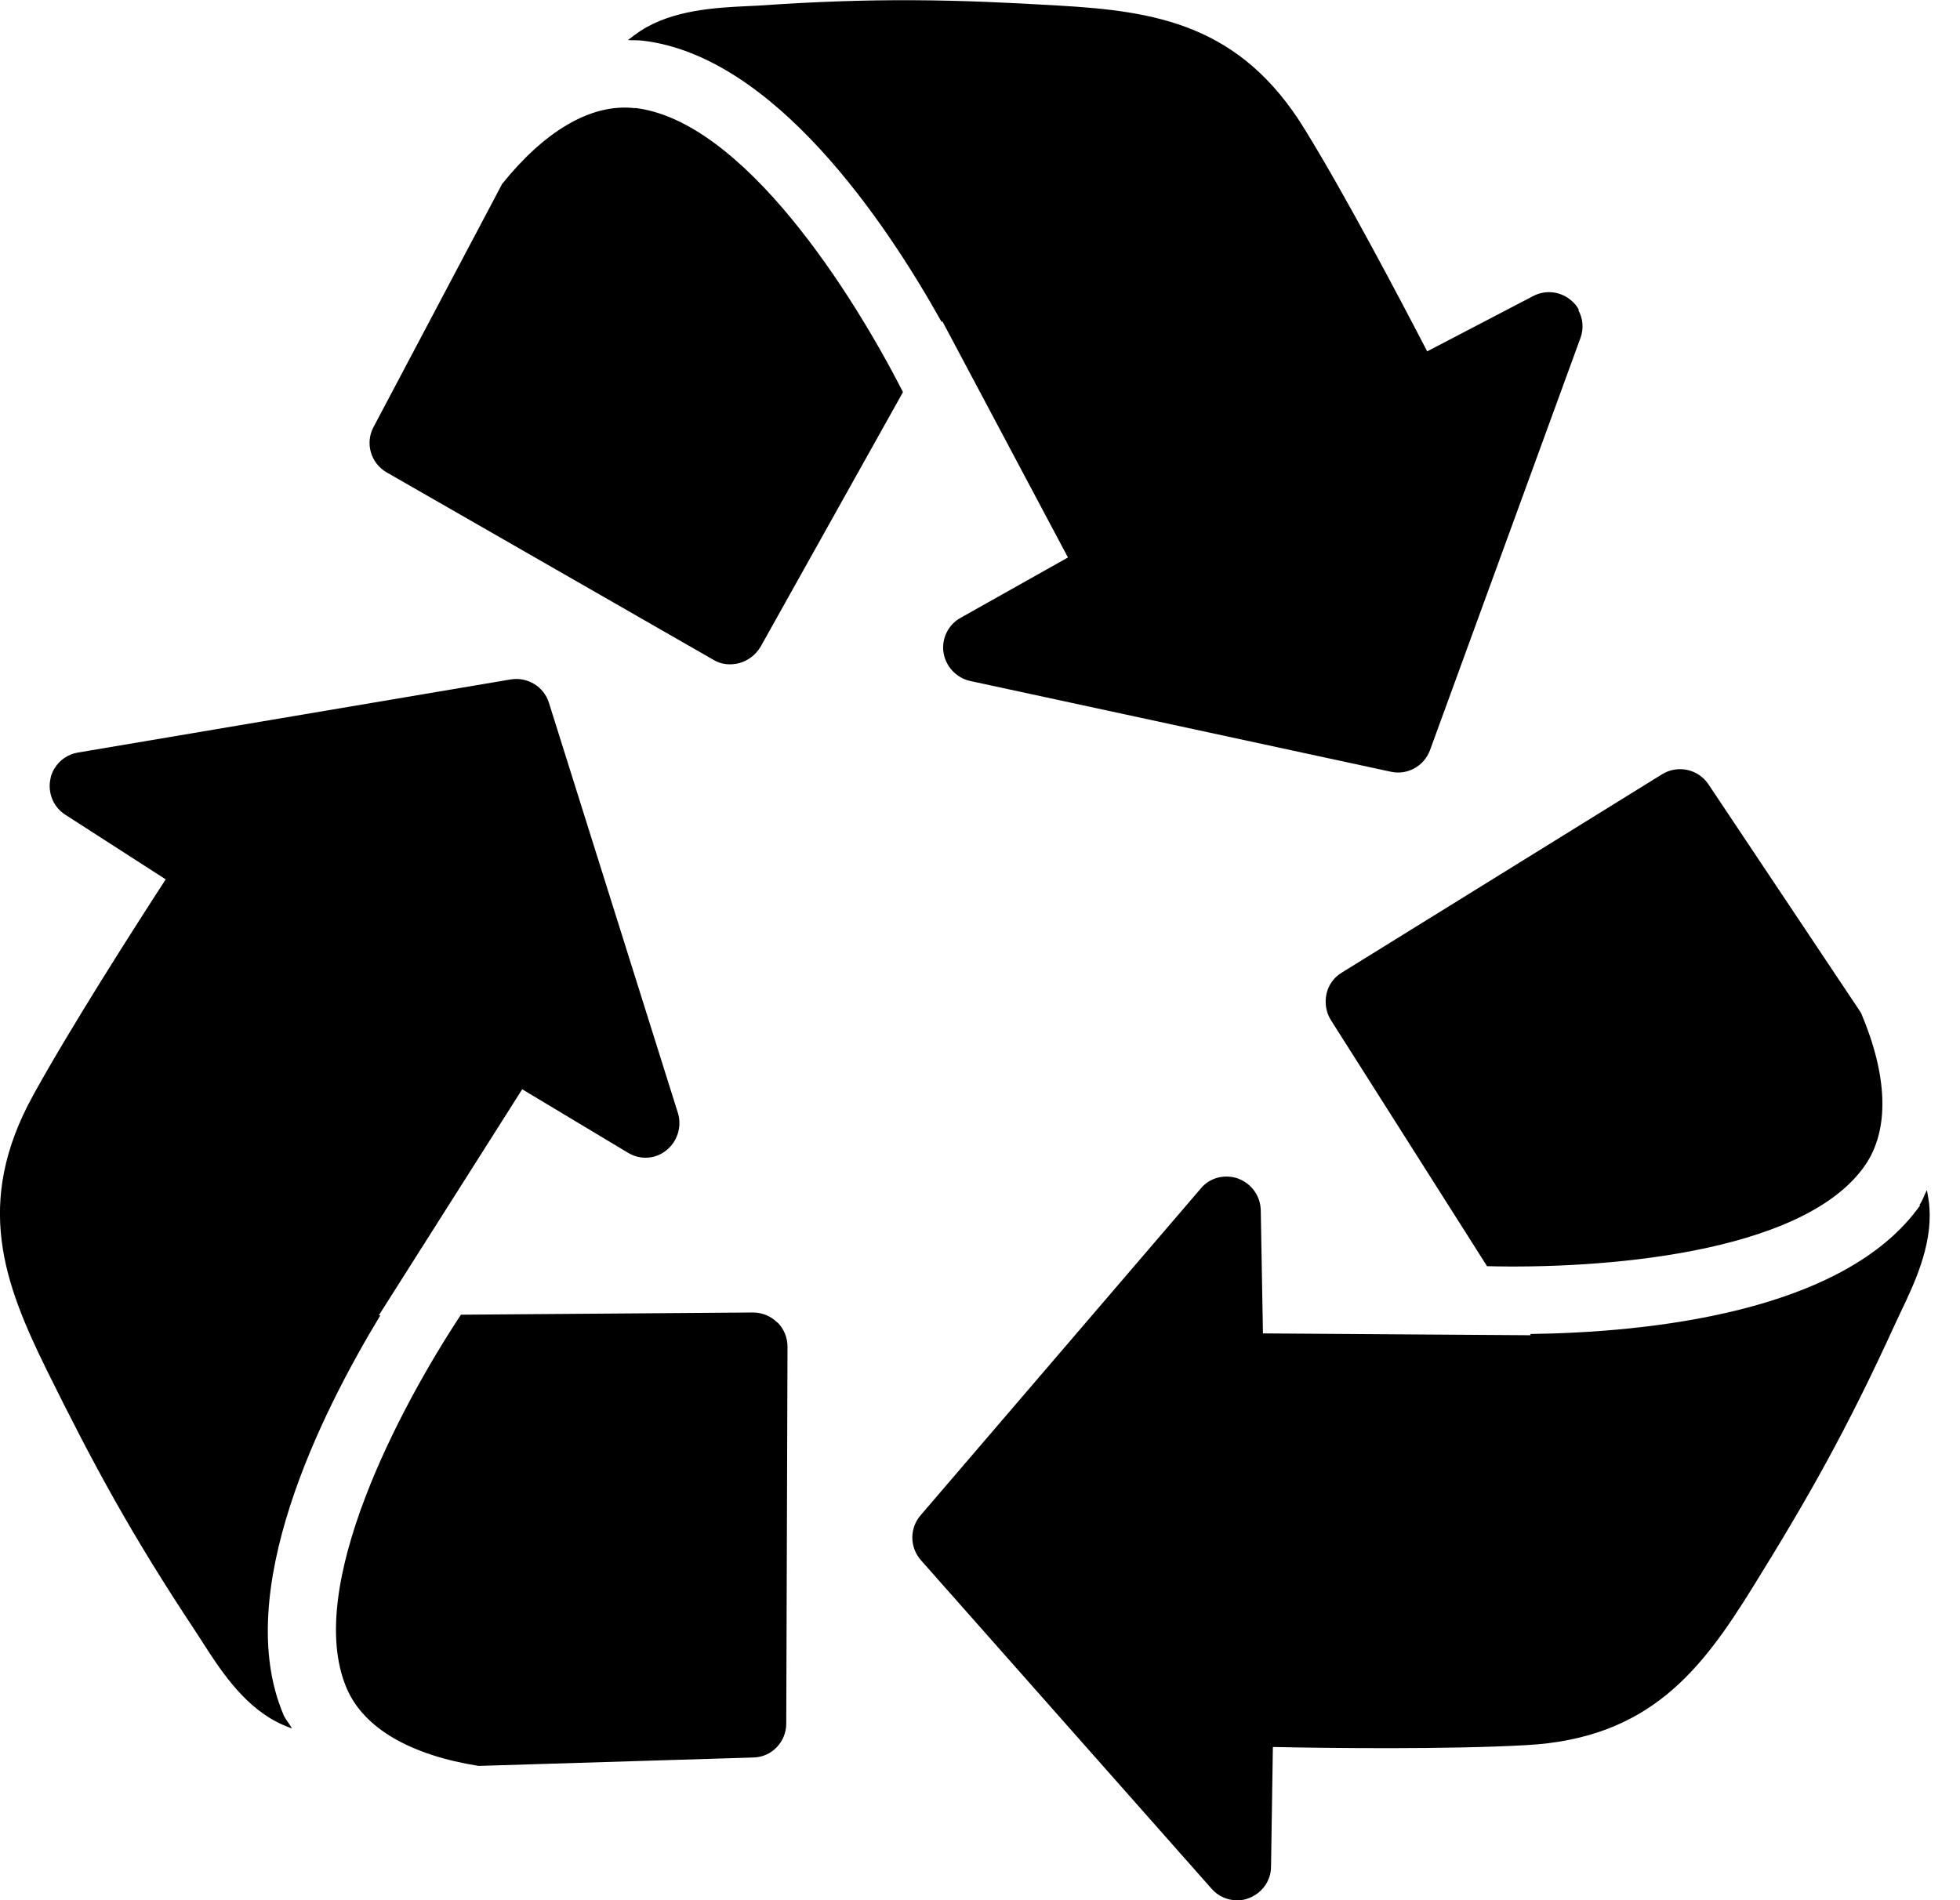
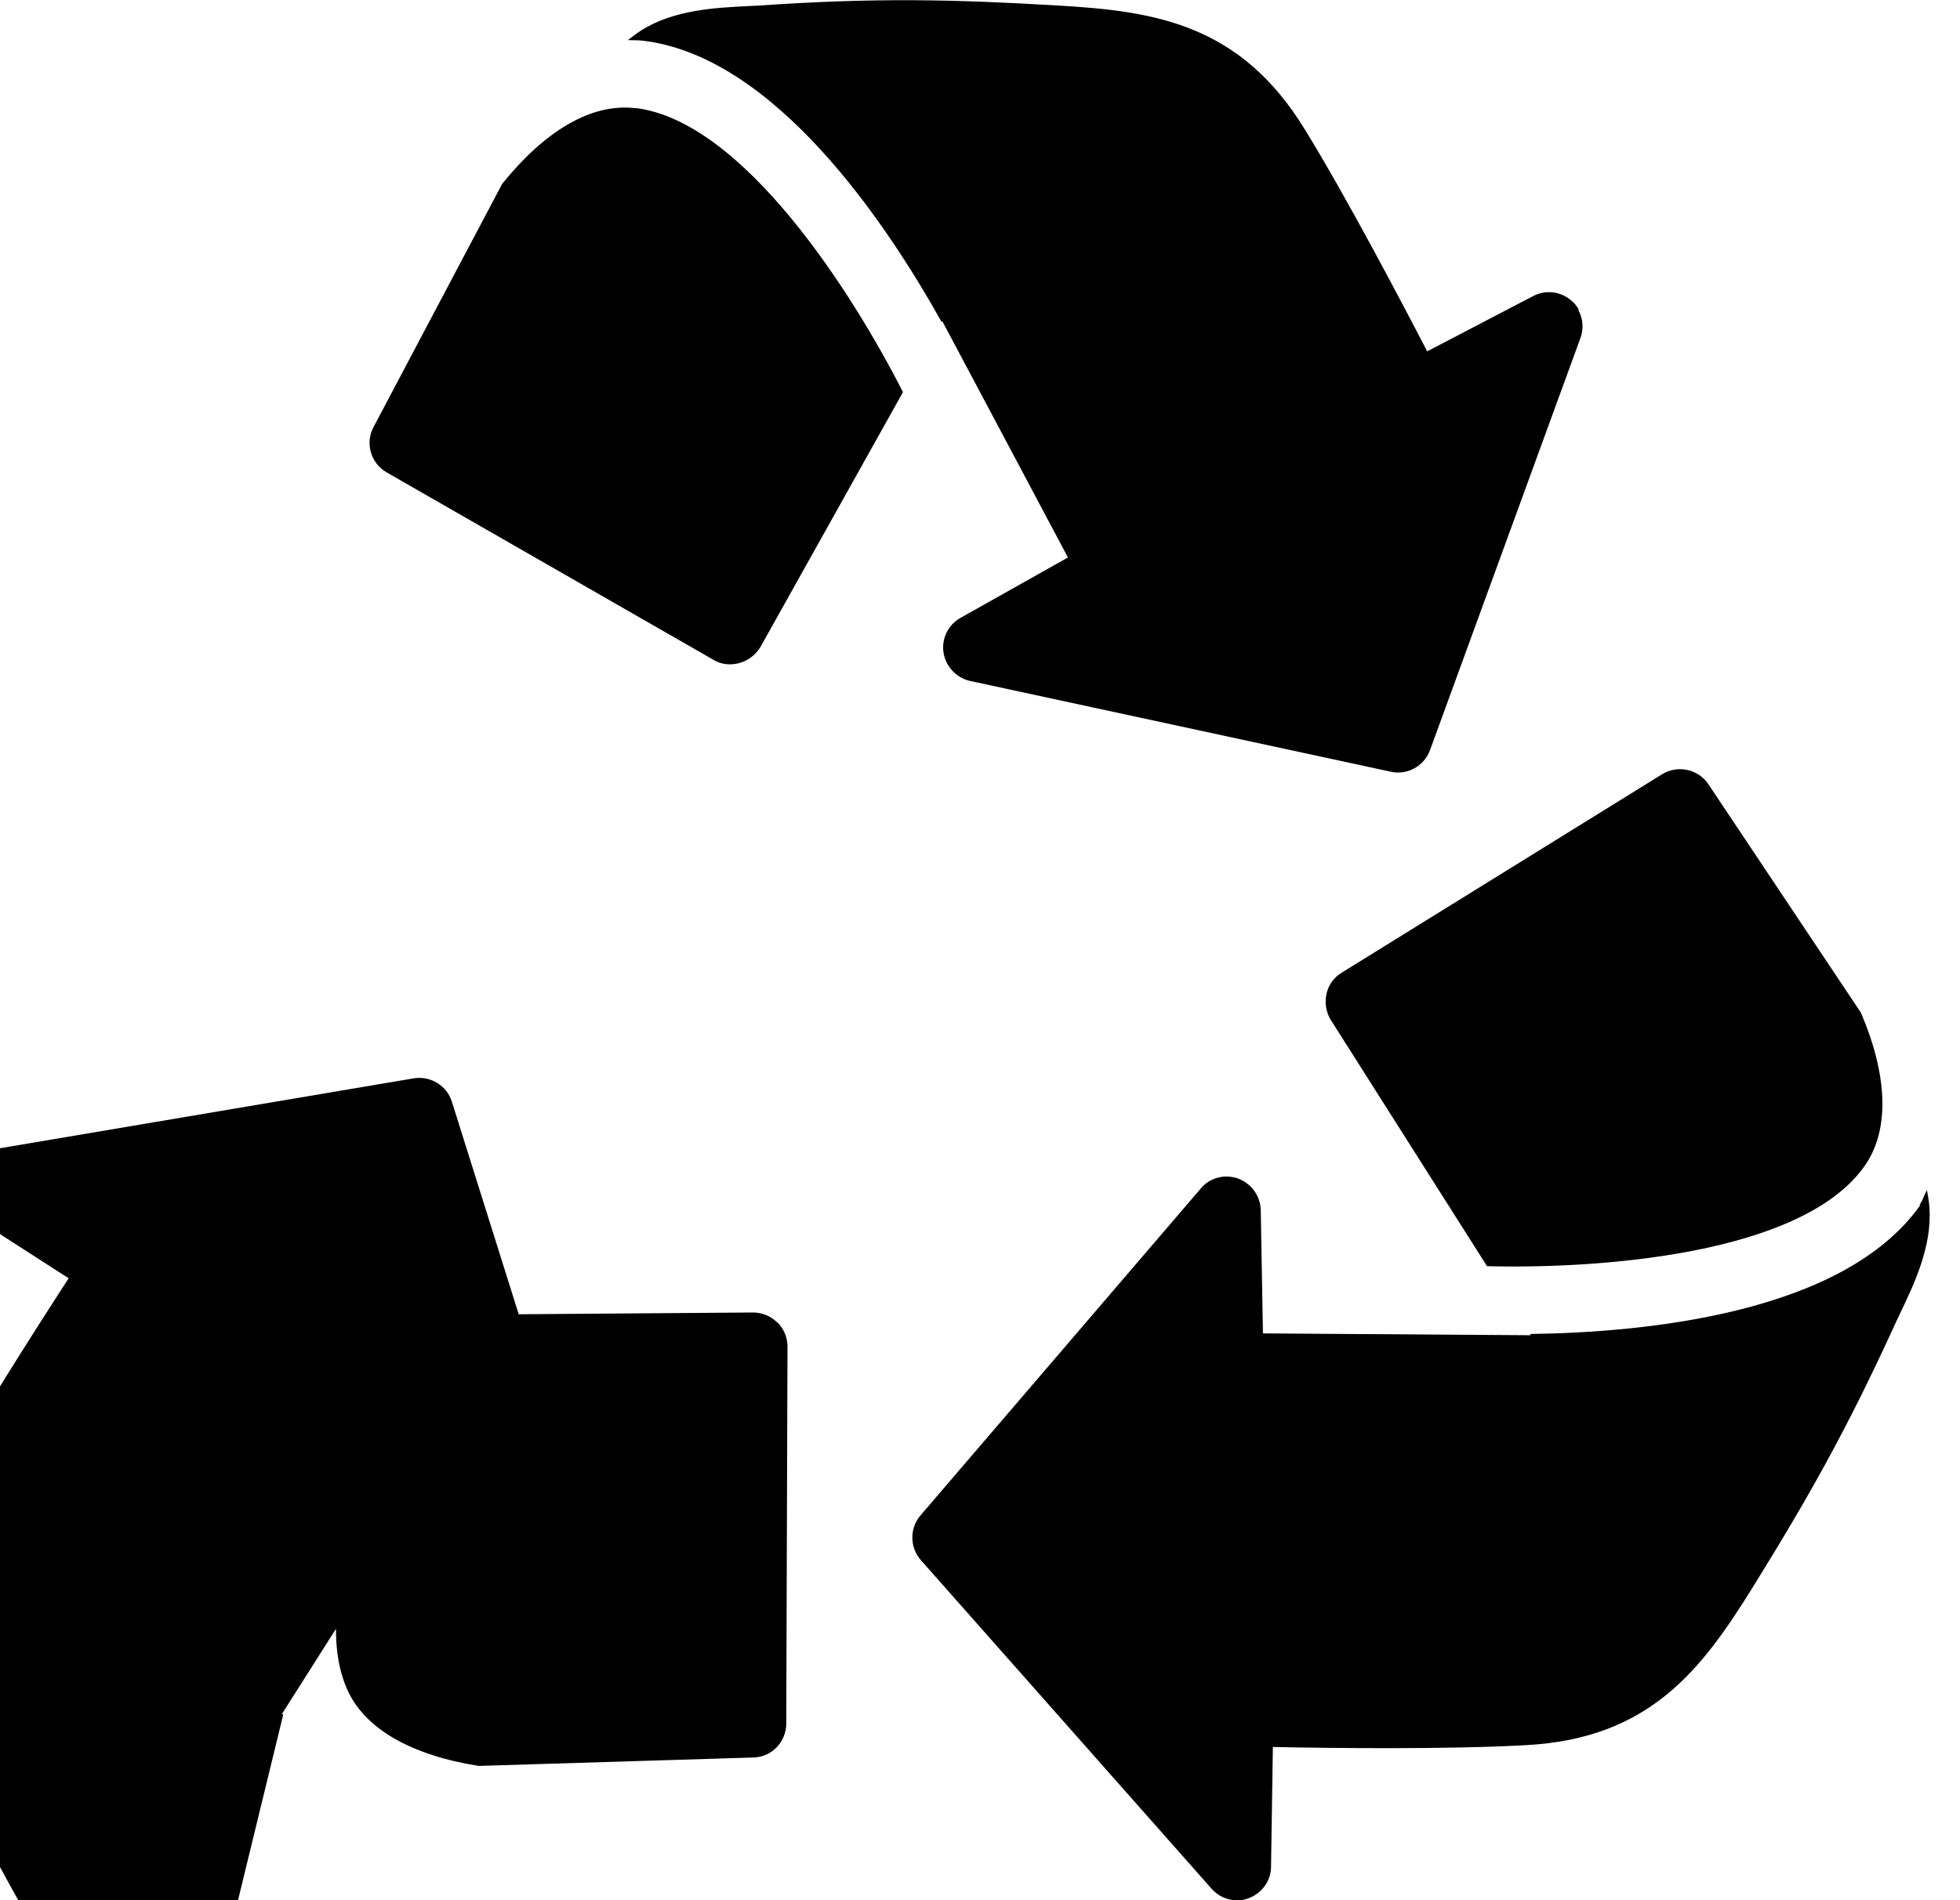
<svg xmlns="http://www.w3.org/2000/svg" version="1.1" class="product-icon" viewBox="0 0 33 32">
-   <path d="M25.041 21.323c1.848 0.047 5.294-0.183 6.352-1.686 0.435-0.618 0.382-1.54-0.058-2.576-0.005-0.010-0.010-0.016-0.016-0.026l-2.555-3.828c-0.173-0.257-0.518-0.33-0.78-0.168l-5.394 3.341c-0.131 0.079-0.225 0.209-0.257 0.361s-0.005 0.309 0.073 0.435l2.634 4.152zM32.33 20.297c-1.288 1.822-4.624 2.142-6.567 2.168l0.010 0.021-4.509-0.031-0.037-2.074c-0.005-0.241-0.157-0.45-0.382-0.534-0.225-0.079-0.477-0.016-0.628 0.168l-4.718 5.504c-0.188 0.22-0.183 0.539 0.005 0.754l4.896 5.535c0.11 0.126 0.267 0.194 0.429 0.194 0.068 0 0.136-0.010 0.199-0.037 0.22-0.084 0.372-0.293 0.372-0.529l0.031-2.016c0.979 0.021 2.964 0.042 4.262-0.031 2.079-0.11 2.953-1.267 3.812-2.65 0.932-1.503 1.587-2.655 2.404-4.446l0.089-0.189c0.225-0.471 0.534-1.115 0.487-1.765-0.005-0.11-0.026-0.199-0.042-0.298-0.047 0.084-0.068 0.173-0.126 0.251zM4.77 28.869c-0.869-2.058 0.628-5.058 1.634-6.718h-0.026l2.414-3.807 1.78 1.068c0.204 0.126 0.466 0.11 0.649-0.042 0.183-0.147 0.262-0.393 0.194-0.623l-2.173-6.912c-0.084-0.272-0.361-0.44-0.644-0.393l-7.284 1.231c-0.168 0.026-0.309 0.126-0.393 0.262-0.037 0.058-0.063 0.12-0.073 0.188-0.047 0.23 0.052 0.471 0.251 0.597l1.691 1.089c-0.534 0.822-1.602 2.493-2.231 3.634-1.005 1.822-0.487 3.173 0.23 4.634 0.785 1.587 1.414 2.754 2.498 4.388l0.115 0.178c0.283 0.44 0.665 1.042 1.241 1.346 0.094 0.052 0.183 0.084 0.272 0.12-0.042-0.084-0.11-0.152-0.147-0.241zM13.086 22.271c-0.11-0.11-0.257-0.168-0.408-0.168l-4.917 0.037c-1.021 1.545-2.644 4.592-1.927 6.284 0.293 0.696 1.105 1.136 2.22 1.314 0.010 0 0.016 0 0.026 0l4.603-0.141c0.309-0.005 0.555-0.262 0.555-0.571l0.021-6.347c0-0.152-0.058-0.298-0.168-0.408zM10.693 1.822c-0.749-0.089-1.534 0.398-2.241 1.278-0.005 0.010-0.010 0.016-0.010 0.021l-2.152 4.069c-0.147 0.272-0.047 0.613 0.22 0.765l5.504 3.158c0.131 0.079 0.288 0.094 0.44 0.052 0.147-0.042 0.272-0.141 0.351-0.272l2.398-4.289c-0.838-1.649-2.681-4.566-4.509-4.786zM26.585 5.221c-0.031-0.058-0.073-0.115-0.126-0.157-0.178-0.157-0.435-0.189-0.644-0.079l-1.786 0.932c-0.45-0.869-1.377-2.629-2.058-3.734-1.084-1.775-2.519-1.995-4.142-2.089-1.765-0.105-3.095-0.136-5.053 0l-0.209 0.010c-0.524 0.026-1.236 0.063-1.78 0.414-0.079 0.052-0.147 0.105-0.215 0.157 0.084 0.005 0.168 0 0.251 0.010 2.21 0.262 4.084 3.042 5.032 4.739l0.010-0.016 2.116 3.98-1.807 1.016c-0.209 0.115-0.325 0.351-0.288 0.586s0.215 0.424 0.445 0.477l7.085 1.529c0.278 0.063 0.56-0.094 0.66-0.361l2.534-6.944c0.058-0.157 0.042-0.33-0.037-0.471z" />
+   <path d="M25.041 21.323c1.848 0.047 5.294-0.183 6.352-1.686 0.435-0.618 0.382-1.54-0.058-2.576-0.005-0.010-0.010-0.016-0.016-0.026l-2.555-3.828c-0.173-0.257-0.518-0.33-0.78-0.168l-5.394 3.341c-0.131 0.079-0.225 0.209-0.257 0.361s-0.005 0.309 0.073 0.435l2.634 4.152zM32.33 20.297c-1.288 1.822-4.624 2.142-6.567 2.168l0.010 0.021-4.509-0.031-0.037-2.074c-0.005-0.241-0.157-0.45-0.382-0.534-0.225-0.079-0.477-0.016-0.628 0.168l-4.718 5.504c-0.188 0.22-0.183 0.539 0.005 0.754l4.896 5.535c0.11 0.126 0.267 0.194 0.429 0.194 0.068 0 0.136-0.010 0.199-0.037 0.22-0.084 0.372-0.293 0.372-0.529l0.031-2.016c0.979 0.021 2.964 0.042 4.262-0.031 2.079-0.11 2.953-1.267 3.812-2.65 0.932-1.503 1.587-2.655 2.404-4.446l0.089-0.189c0.225-0.471 0.534-1.115 0.487-1.765-0.005-0.11-0.026-0.199-0.042-0.298-0.047 0.084-0.068 0.173-0.126 0.251zM4.77 28.869h-0.026l2.414-3.807 1.78 1.068c0.204 0.126 0.466 0.11 0.649-0.042 0.183-0.147 0.262-0.393 0.194-0.623l-2.173-6.912c-0.084-0.272-0.361-0.44-0.644-0.393l-7.284 1.231c-0.168 0.026-0.309 0.126-0.393 0.262-0.037 0.058-0.063 0.12-0.073 0.188-0.047 0.23 0.052 0.471 0.251 0.597l1.691 1.089c-0.534 0.822-1.602 2.493-2.231 3.634-1.005 1.822-0.487 3.173 0.23 4.634 0.785 1.587 1.414 2.754 2.498 4.388l0.115 0.178c0.283 0.44 0.665 1.042 1.241 1.346 0.094 0.052 0.183 0.084 0.272 0.12-0.042-0.084-0.11-0.152-0.147-0.241zM13.086 22.271c-0.11-0.11-0.257-0.168-0.408-0.168l-4.917 0.037c-1.021 1.545-2.644 4.592-1.927 6.284 0.293 0.696 1.105 1.136 2.22 1.314 0.010 0 0.016 0 0.026 0l4.603-0.141c0.309-0.005 0.555-0.262 0.555-0.571l0.021-6.347c0-0.152-0.058-0.298-0.168-0.408zM10.693 1.822c-0.749-0.089-1.534 0.398-2.241 1.278-0.005 0.010-0.010 0.016-0.010 0.021l-2.152 4.069c-0.147 0.272-0.047 0.613 0.22 0.765l5.504 3.158c0.131 0.079 0.288 0.094 0.44 0.052 0.147-0.042 0.272-0.141 0.351-0.272l2.398-4.289c-0.838-1.649-2.681-4.566-4.509-4.786zM26.585 5.221c-0.031-0.058-0.073-0.115-0.126-0.157-0.178-0.157-0.435-0.189-0.644-0.079l-1.786 0.932c-0.45-0.869-1.377-2.629-2.058-3.734-1.084-1.775-2.519-1.995-4.142-2.089-1.765-0.105-3.095-0.136-5.053 0l-0.209 0.010c-0.524 0.026-1.236 0.063-1.78 0.414-0.079 0.052-0.147 0.105-0.215 0.157 0.084 0.005 0.168 0 0.251 0.010 2.21 0.262 4.084 3.042 5.032 4.739l0.010-0.016 2.116 3.98-1.807 1.016c-0.209 0.115-0.325 0.351-0.288 0.586s0.215 0.424 0.445 0.477l7.085 1.529c0.278 0.063 0.56-0.094 0.66-0.361l2.534-6.944c0.058-0.157 0.042-0.33-0.037-0.471z" />
</svg>